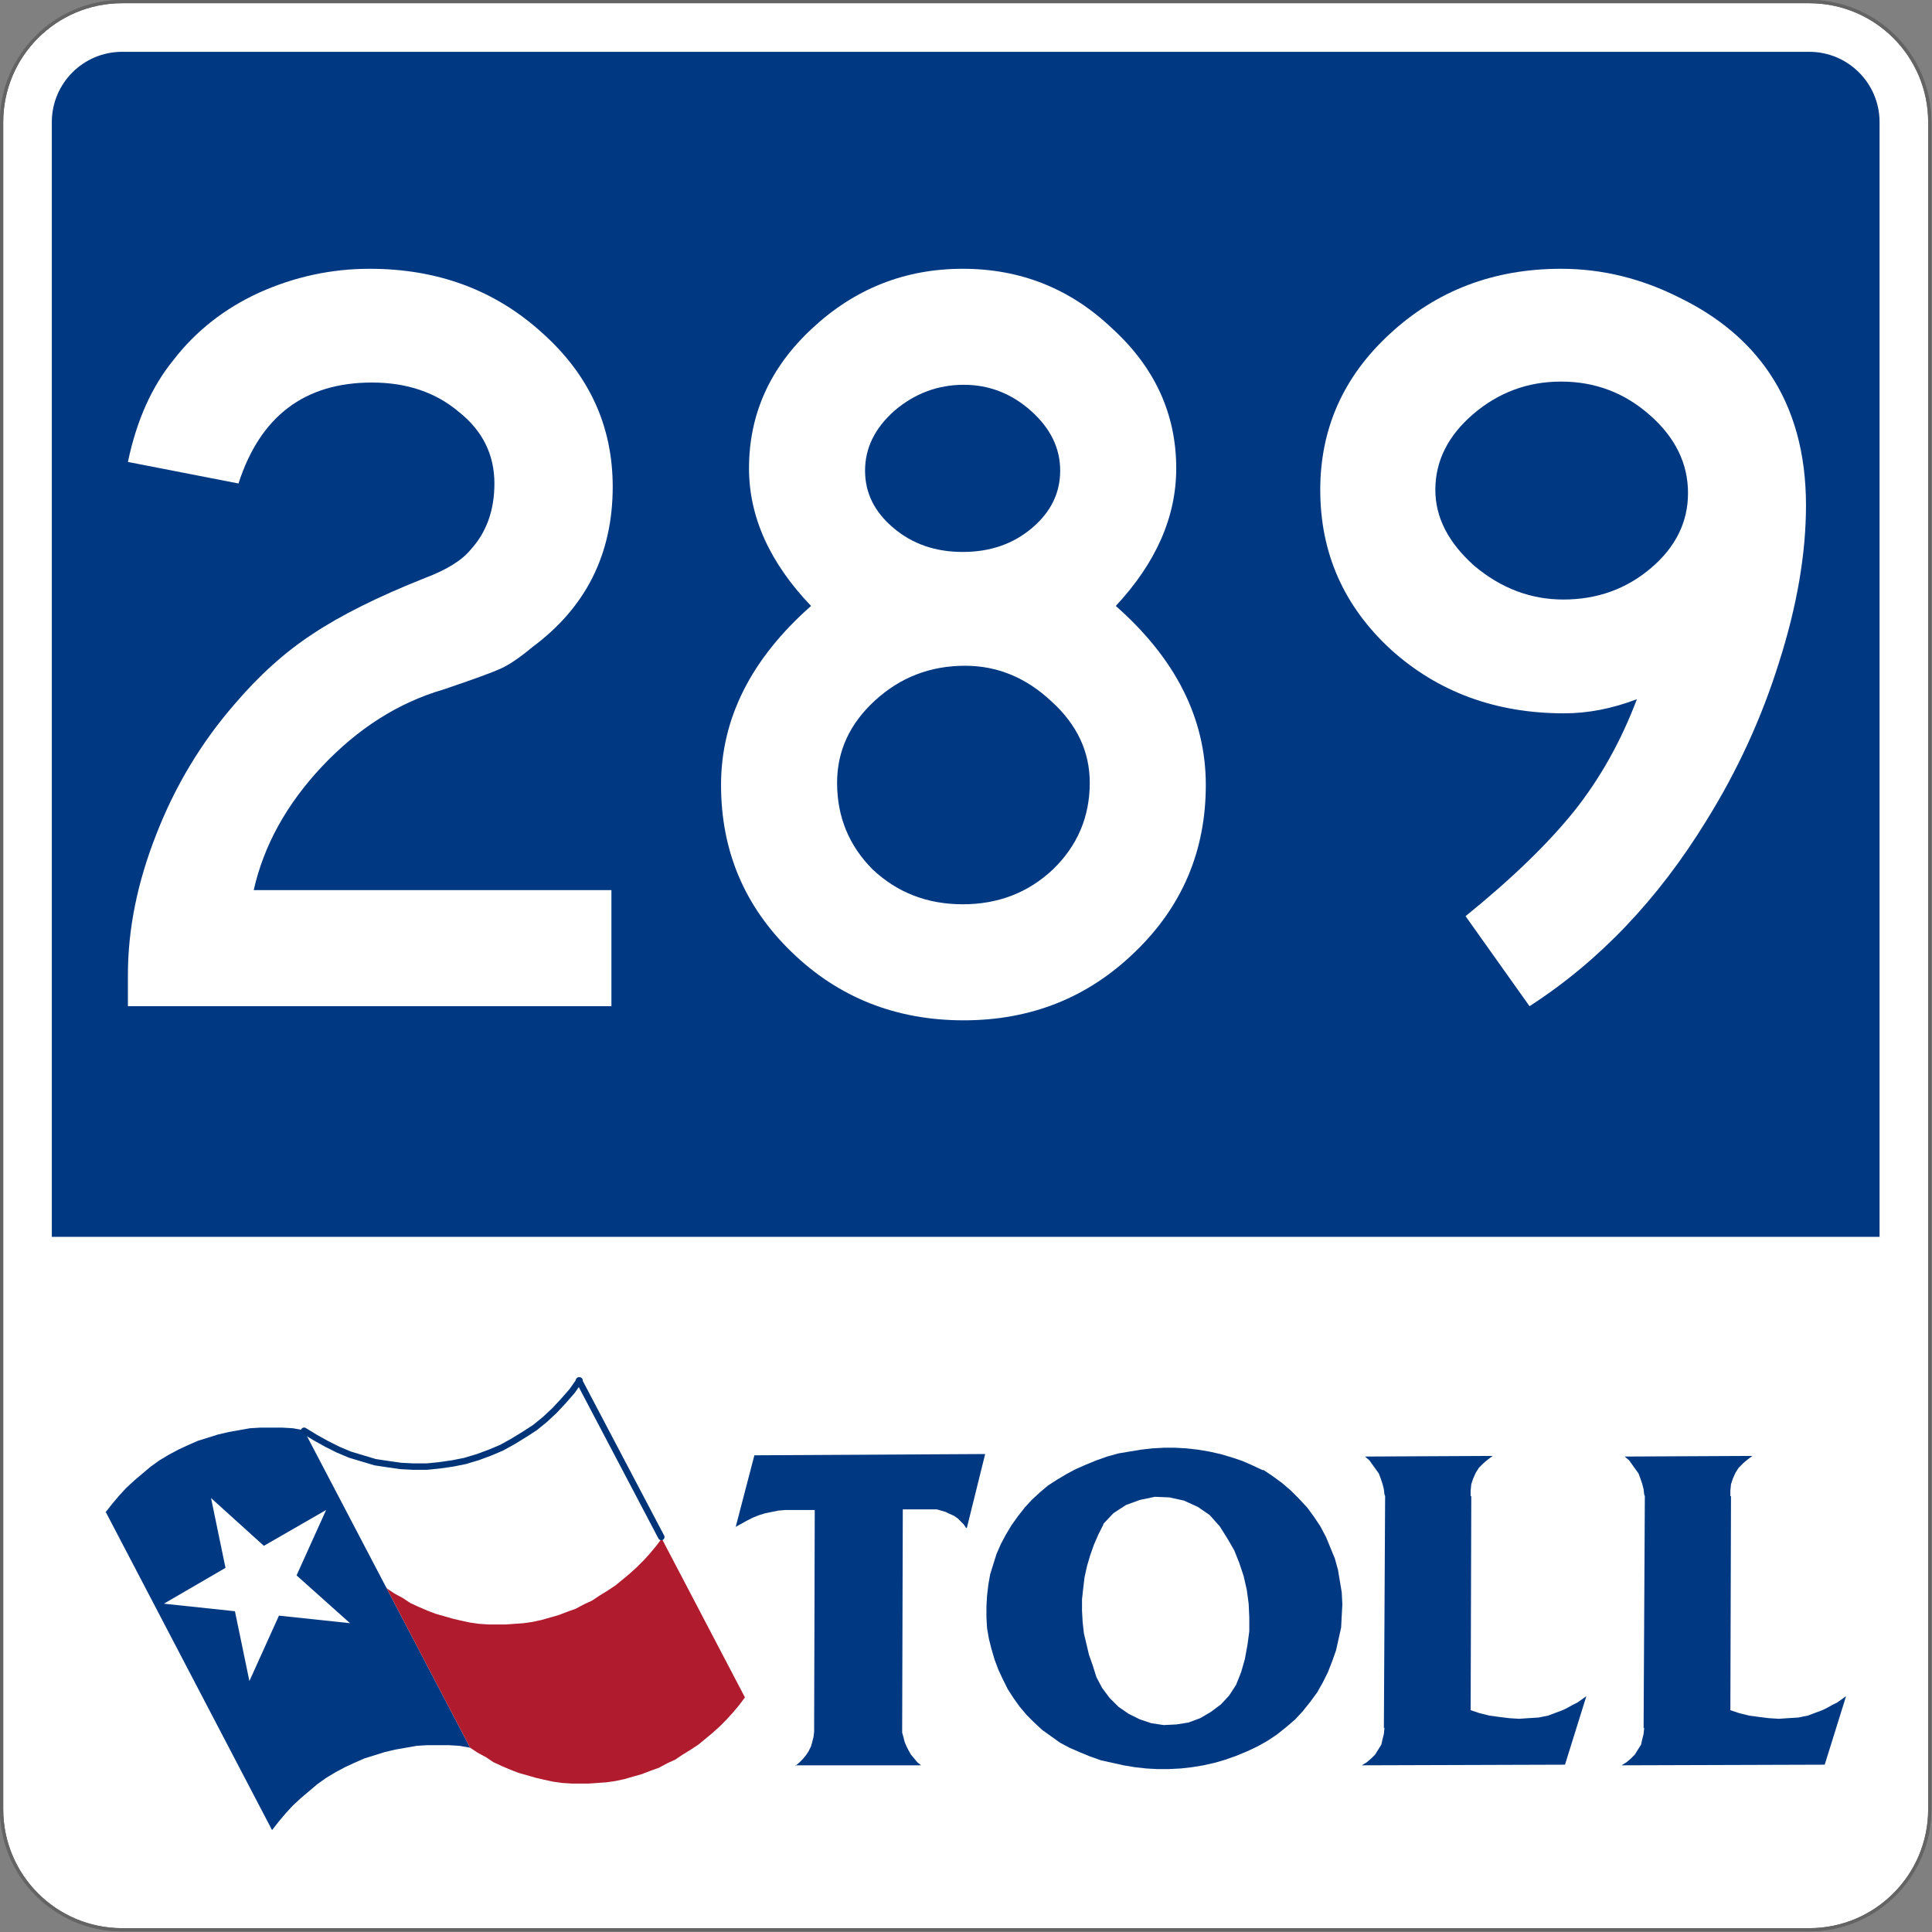
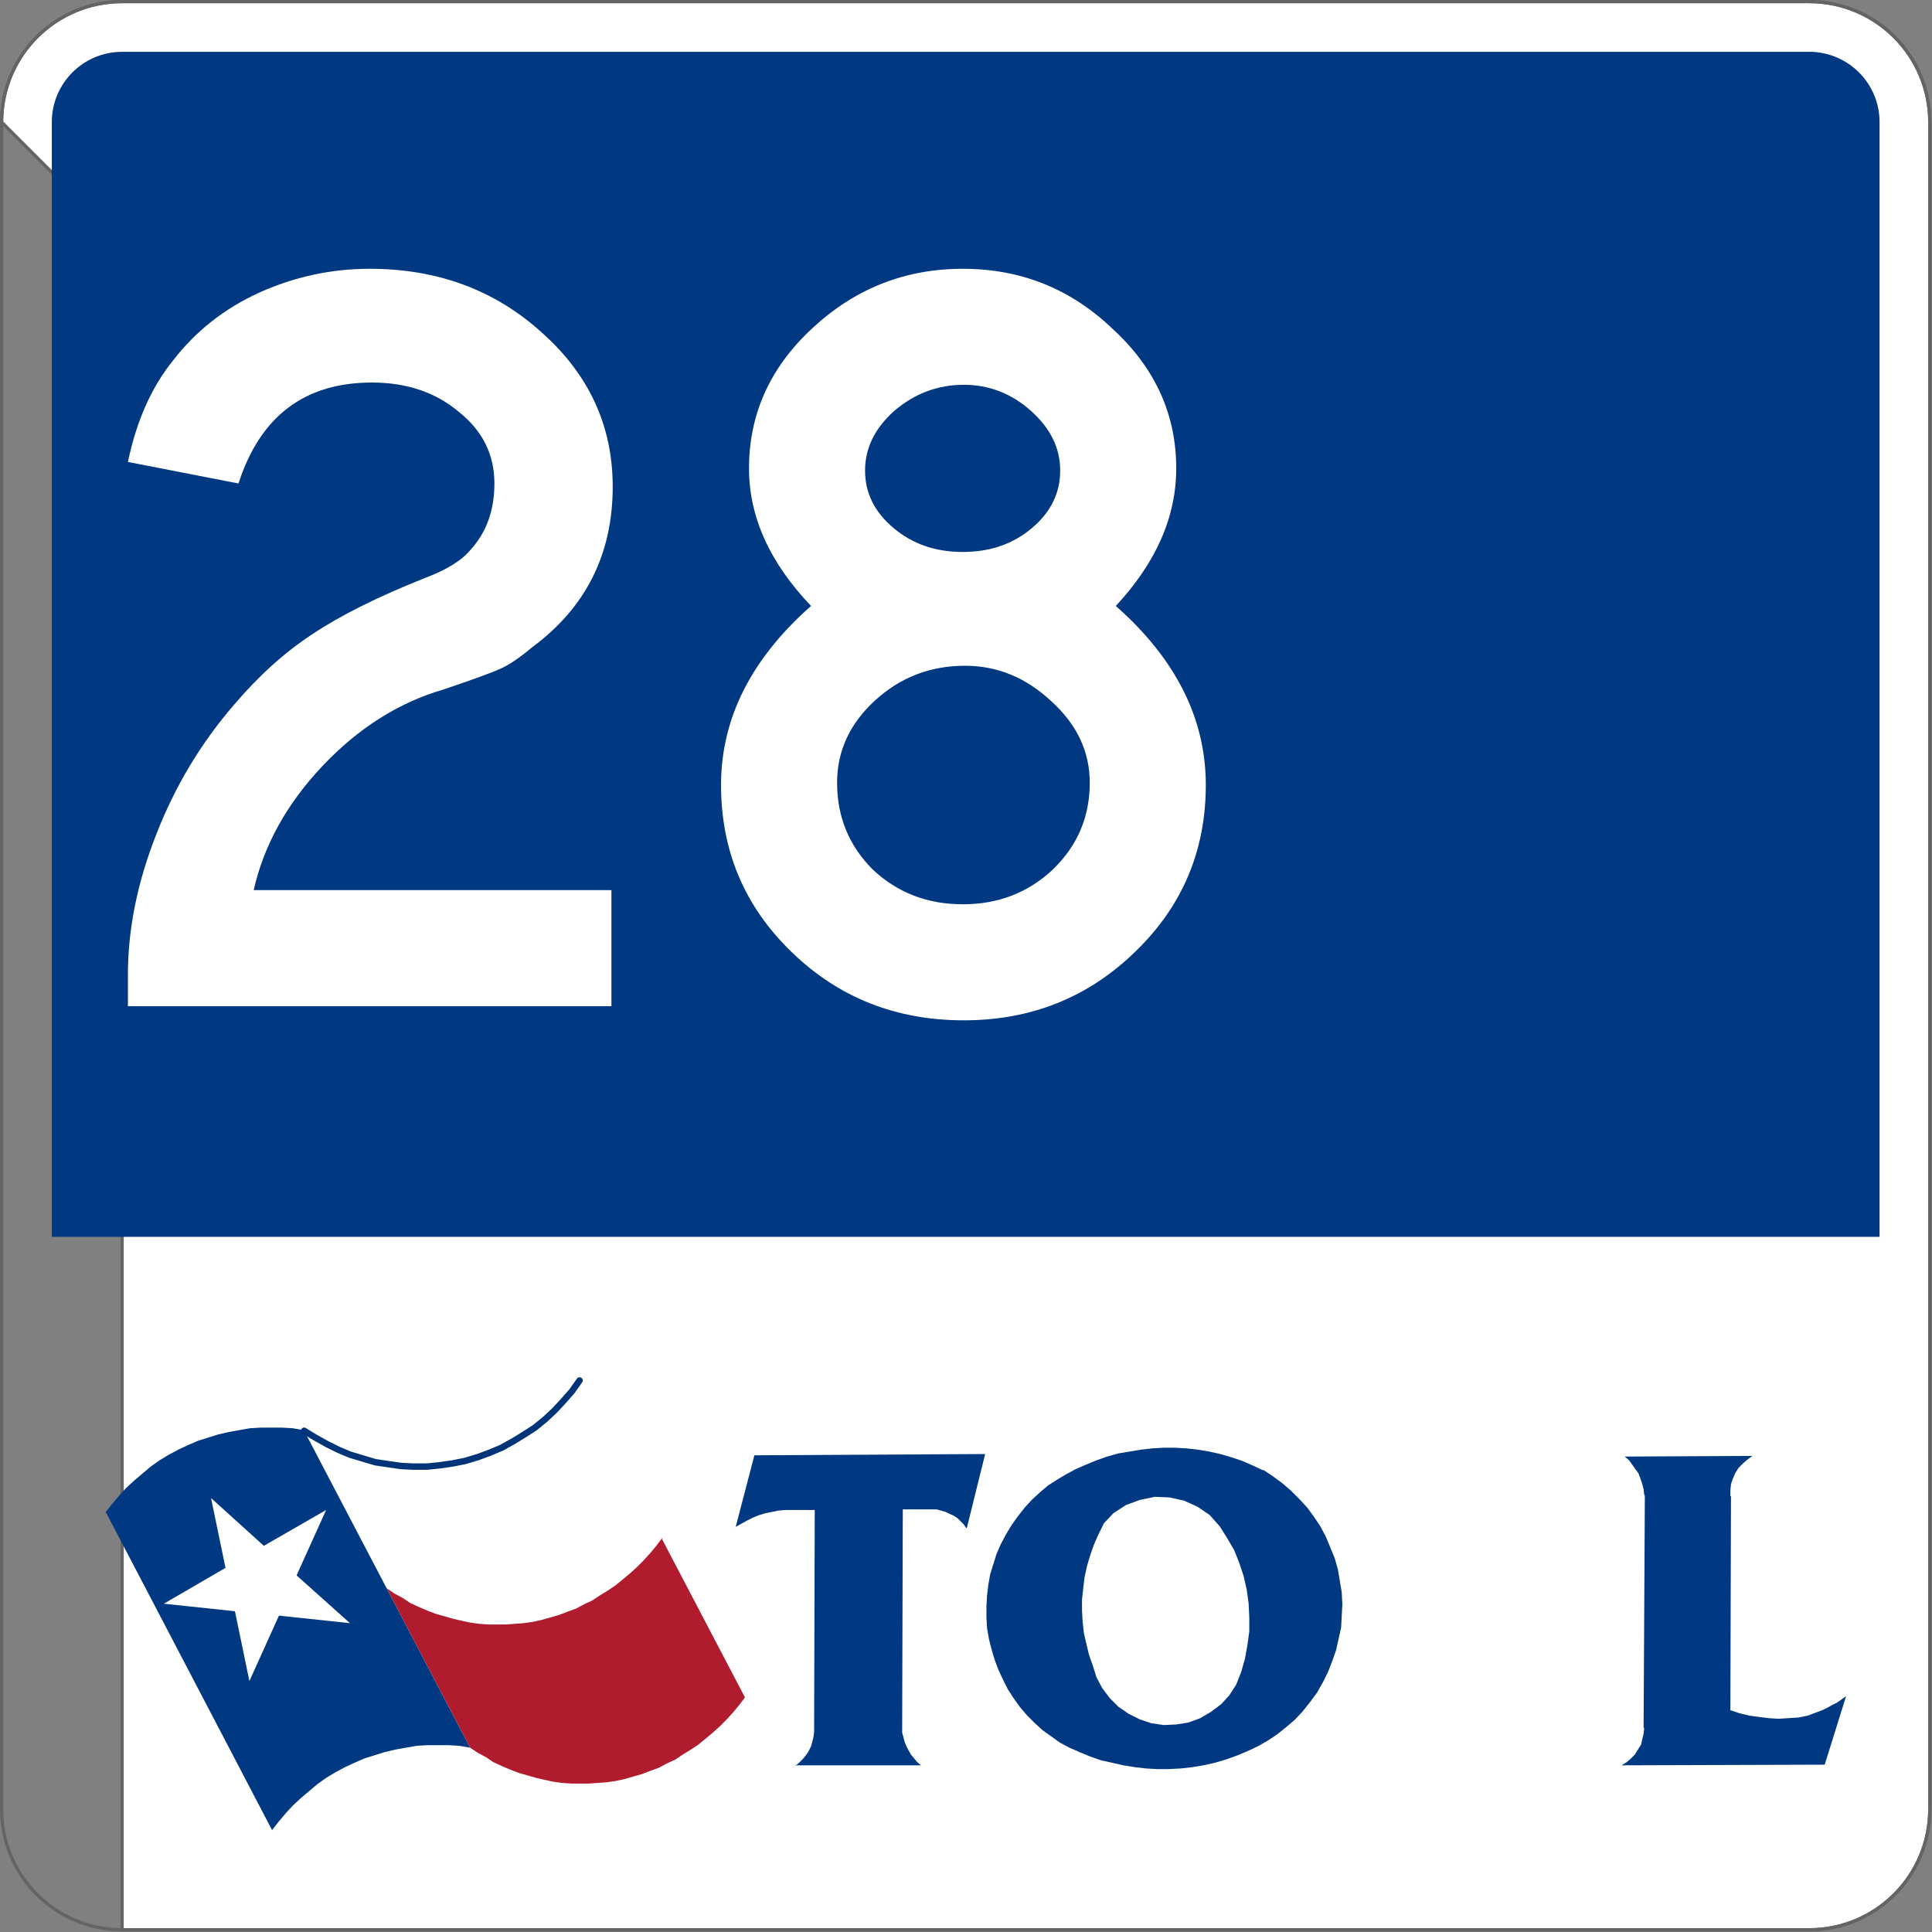
<svg xmlns="http://www.w3.org/2000/svg" xml:space="preserve" id="svg2" viewBox="0 0 601 601" height="601" width="601" version="1.1">
  <rect x="0" y="0" width="601" height="601" fill="#808080" stroke="none" />
  <defs id="defs48" />
  <g style="stroke:#646464;stroke-width:0.64" id="g5" transform="matrix(1.562,0,0,1.562,-0.281,-0.281)">
    <g id="g7">
-       <path style="fill:#ffffff" id="path9" d="m 0.5,24.5 c 0,-13.255 10.745,-24 24,-24 h 336 c 13.256,0 24,10.745 24,24 v 336 c 0,13.256 -10.744,24 -24,24 h -336 c -13.255,0 -24,-10.744 -24,-24 v -336 l 0,0 z" />
-       <path style="fill:#ffffff" id="path11" d="M 192.5,192.5" />
+       <path style="fill:#ffffff" id="path9" d="m 0.5,24.5 c 0,-13.255 10.745,-24 24,-24 h 336 c 13.256,0 24,10.745 24,24 v 336 c 0,13.256 -10.744,24 -24,24 h -336 v -336 l 0,0 z" />
    </g>
    <g id="g13">
      <path style="fill:none" id="path15" d="m 0.5,24.5 c 0,-13.255 10.745,-24 24,-24 h 336 c 13.256,0 24,10.745 24,24 v 336 c 0,13.256 -10.744,24 -24,24 h -336 c -13.255,0 -24,-10.744 -24,-24 v -336 l 0,0 z" />
-       <path style="fill:none" id="path17" d="M 192.5,192.5" />
    </g>
  </g>
  <g id="g23" transform="matrix(1.562,0,0,1.562,-0.281,-0.281)">
    <path style="fill:#003882" id="path25" d="m 10.5,24.5 c 0,-7.732 6.268,-14 14,-14 h 336 c 7.732,0 14,6.268 14,14 v 222 h -364 v -222 z" />
  </g>
  <g id="g3835" transform="translate(-1.1175871e-8,216)">
    <g id="g27" transform="matrix(1.562,0,0,1.562,-0.281,-216.281)">
      <polygon style="fill:#003882" id="polygon29" points="65.125,354.254 63.374,355.506 60.121,358.26 58.493,359.762 57.113,361.264 55.734,362.896 54.36,364.646 21.295,301.4 21.168,301.4 22.548,299.646 23.924,298.02 25.302,296.518 26.93,295.014 30.187,292.26 31.94,291.008 33.819,289.879 35.697,288.877 37.576,288 39.579,287.125 43.588,285.871 45.715,285.371 49.976,284.617 52.102,284.494 56.363,284.494 58.493,284.617 60.62,284.994 60.62,284.869 93.809,348.24 91.679,347.867 89.548,347.736 85.293,347.736 83.164,347.867 78.904,348.615 76.776,349.117 72.767,350.371 70.763,351.246 68.884,352.121 67.005,353.125 " />
    </g>
    <g id="g31" transform="matrix(1.562,0,0,1.562,-0.281,-216.281)">
      <polygon style="fill:#ffffff" id="polygon33" points="45.089,312.424 42.208,298.521 52.73,308.037 65.125,300.9 59.243,313.924 69.886,323.443 55.734,321.939 49.848,334.965 46.968,321.062 32.815,319.559 " />
    </g>
    <g id="g35" transform="matrix(1.562,0,0,1.562,-0.281,-216.281)">
      <polygon style="fill:#b01c2e" id="polygon37" points="134.636,350.621 133.008,351.369 131.38,352.246 129.625,352.875 128,353.502 126.244,354 124.492,354.504 122.738,354.877 120.985,355.129 117.479,355.379 113.971,355.379 112.094,355.254 110.341,355.004 108.585,354.627 106.959,354.254 103.45,353.248 101.823,352.625 100.069,351.871 98.443,351.123 96.939,350.117 95.31,349.242 93.809,348.24 93.809,348.115 93.809,348.24 77.152,316.428 77.275,316.428 77.275,316.555 78.781,317.559 80.406,318.436 81.912,319.436 83.54,320.186 85.293,320.939 86.921,321.564 90.426,322.566 92.055,322.941 93.809,323.318 95.562,323.568 97.442,323.695 100.946,323.695 102.699,323.568 104.452,323.443 106.206,323.193 107.961,322.816 111.468,321.816 113.095,321.189 114.848,320.564 116.476,319.688 118.104,318.936 119.608,317.934 121.236,316.93 122.738,315.928 124.115,314.801 125.62,313.549 126.996,312.299 128.376,310.92 129.625,309.543 130.879,308.037 132.005,306.537 132.133,306.537 132.005,306.66 148.539,338.221 147.41,339.725 146.158,341.227 144.905,342.602 143.53,343.984 142.149,345.236 140.648,346.486 139.271,347.615 137.766,348.615 136.138,349.617 " />
    </g>
    <g style="stroke:#003478;stroke-width:1.28" id="g39" transform="matrix(1.562,0,0,1.562,-0.281,-216.281)">
      <polyline style="fill:none;stroke-linecap:round;stroke-linejoin:round" points="    60.744,285.119 63,286.496 65.253,287.748 67.507,288.877 69.886,289.879 72.391,290.631 74.896,291.381 77.401,291.758     80.031,292.133 82.537,292.26 85.166,292.26 87.671,292.008 90.302,291.631 92.807,291.131 95.31,290.379 97.69,289.502     100.069,288.5 102.326,287.25 104.578,285.871 106.707,284.494 108.712,282.863 110.589,281.111 112.343,279.232 114.099,277.229     115.598,275.102   " stroke-miterlimit="3.864" id="polyline41" />
    </g>
    <g style="stroke:#003478;stroke-width:1.28" id="g43" transform="matrix(1.562,0,0,1.562,-0.281,-216.281)">
-       <line style="fill:none;stroke-linecap:round;stroke-linejoin:round" y2="306.283" x2="131.879" y1="275.102" x1="115.475" stroke-miterlimit="3.864" id="line45" />
-     </g>
+       </g>
  </g>
  <g id="g47" transform="matrix(1.562,0,0,1.562,-0.281,-0.281)">
    <polygon style="fill:#003882" id="polygon49" points="199.885,334.59 199.01,332.711 198.258,330.707 197.633,328.578 197.129,326.576 196.755,324.445 196.632,322.316 196.632,320.062 196.755,317.934 197.006,315.805 197.382,313.674 198.636,309.666 199.511,307.664 200.513,305.783 201.639,303.906 202.891,302.152 204.27,300.398 205.646,298.896 207.274,297.393 208.902,296.016 210.657,294.887 212.535,293.76 214.413,292.76 216.418,291.883 218.545,291.008 220.677,290.254 222.931,289.627 227.438,288.877 229.693,288.625 231.948,288.5 234.201,288.5 236.454,288.625 238.712,288.877 240.964,289.254 243.219,289.754 245.348,290.379 247.602,291.131 249.605,292.008 251.736,293.008 251.736,292.885 253.613,294.137 255.493,295.516 257.246,297.016 258.874,298.646 260.502,300.398 261.881,302.277 263.133,304.158 264.258,306.283 266.012,310.543 266.639,312.799 267.391,317.305 267.514,319.688 267.391,321.941 267.266,324.318 266.263,328.828 265.512,330.957 264.635,333.211 263.633,335.217 262.506,337.219 261.13,339.098 259.625,340.977 258.124,342.602 256.37,344.107 254.49,345.609 252.614,346.861 250.609,347.992 248.479,348.992 246.35,349.869 244.223,350.621 242.093,351.246 239.836,351.748 237.583,352.121 235.329,352.375 232.95,352.498 230.693,352.498 228.441,352.375 226.187,352.121 223.93,351.748 221.678,351.246 219.422,350.746 217.295,349.994 215.165,349.117 213.16,348.24 211.283,347.238 207.777,344.732 206.15,343.232 204.644,341.727 203.27,340.1 202.017,338.348 200.887,336.594 " />
  </g>
  <g id="g51" transform="matrix(1.562,0,0,1.562,-0.281,-0.281)">
    <polygon style="fill:#ffffff" id="polygon53" points="243.096,304.158 244.596,306.537 245.975,308.914 246.977,311.42 247.854,314.051 248.479,316.805 248.854,319.559 248.98,322.316 248.98,325.072 248.604,327.826 248.104,330.58 247.35,333.211 246.35,335.717 244.973,337.844 243.344,339.6 241.341,341.102 239.211,342.355 236.832,343.232 234.451,343.605 231.948,343.732 229.441,343.357 227.19,342.602 224.933,341.477 222.931,340.1 221.176,338.348 219.675,336.342 218.545,334.211 217.795,331.834 217.045,329.703 216.041,325.447 215.791,323.193 215.666,320.939 215.666,318.684 215.917,316.428 216.168,314.301 216.668,312.045 217.295,309.918 218.046,307.789 218.922,305.783 219.924,303.781 219.924,303.654 221.929,301.525 224.434,299.9 227.19,298.896 230.194,298.27 233.074,298.396 235.955,299.021 238.712,300.273 241.09,301.902 " />
  </g>
  <g id="g55" transform="matrix(1.562,0,0,1.562,-0.281,-0.281)">
    <polygon style="fill:#003882" id="polygon57" points="188.489,301.277 187.611,301.025 186.735,300.775 179.974,300.775 179.848,345.109 179.848,345.236 180.097,346.111 180.349,347.115 180.725,347.992 181.101,348.74 181.602,349.617 182.855,351.123 183.605,351.748 158.556,351.748 158.556,351.871 159.31,351.246 160.06,350.496 160.684,349.742 161.188,348.992 161.688,347.992 161.938,347.115 162.189,346.111 162.314,345.109 162.438,300.9 156.553,300.9 155.177,301.025 153.925,301.277 152.672,301.525 151.42,301.902 150.166,302.4 148.914,303.029 146.66,304.279 146.66,304.406 150.417,290.006 196.379,289.754 192.747,304.406 192.622,304.531 192.121,303.781 191.496,303.156 190.868,302.529 190.116,302.027 189.242,301.652 " />
  </g>
  <g id="g59" transform="matrix(1.562,0,0,1.562,-0.281,-0.281)">
-     <polygon style="fill:#003882" id="polygon61" points="272.023,290.254 272.148,290.254 297.449,290.131 296.445,290.881 295.568,291.631 294.69,292.508 294.067,293.51 293.564,294.639 293.19,295.768 293.064,297.016 293.064,298.27 293.064,298.145 293.19,298.145 293.064,340.727 292.939,340.727 294.818,341.354 296.822,341.854 298.701,342.104 300.705,342.355 302.707,342.48 304.588,342.355 306.592,342.23 308.469,341.854 311.475,340.727 312.477,340.223 313.354,339.725 314.354,339.225 316.109,337.973 311.851,351.621 271.398,351.748 272.399,351.123 273.275,350.371 274.029,349.617 275.281,347.615 275.531,346.486 275.782,345.486 275.906,344.234 275.782,344.359 276.031,298.145 275.906,297.77 275.906,297.895 275.782,296.766 275.53,295.768 275.156,294.639 274.779,293.637 272.898,291.008 " />
-   </g>
+     </g>
  <g id="g63" transform="matrix(1.562,0,0,1.562,-0.281,-0.281)">
    <polygon style="fill:#003882" id="polygon65" points="323.748,290.254 323.873,290.254 349.172,290.131 348.17,290.881 347.293,291.631 346.418,292.508 345.789,293.51 345.287,294.639 344.912,295.768 344.789,297.016 344.789,298.27 344.789,298.145 344.912,298.145 344.789,340.727 344.664,340.727 346.541,341.354 348.546,341.854 350.424,342.104 352.428,342.355 354.432,342.48 356.311,342.355 358.314,342.23 360.193,341.854 361.193,341.477 363.199,340.727 364.201,340.223 365.078,339.725 366.082,339.225 367.832,337.973 363.576,351.621 323.122,351.748 324.125,351.123 325.002,350.371 325.752,349.617 327.006,347.615 327.254,346.486 327.506,345.486 327.631,344.234 327.506,344.359 327.754,298.145 327.631,297.77 327.631,297.895 327.506,296.766 327.254,295.768 326.877,294.639 326.503,293.637 324.626,291.008 " />
  </g>
  <g style="font-size:337.331px;font-family:'Roadgeek 2005 Series D';-inkscape-font-specification:'Roadgeek 2005 Series D';text-align:center;letter-spacing:0px;word-spacing:0px;text-anchor:middle;fill:#ffffff;stroke-width:0.904" id="text3847" aria-label="289">
    <path id="path1239" style="-inkscape-font-specification:SaaSeriesDDOT" d="M 190.2,276.9 V 313 H 39.79 v -9.8 q 0,-21.2 8.77,-43.5 8.77,-22.6 24.28,-40.5 11.47,-13.5 24.29,-21.9 13.17,-8.8 35.07,-17.5 10.1,-3.8 14.2,-8.8 7.4,-8.1 7.4,-20.6 0,-13.5 -11.1,-22.3 -10.8,-9.1 -27,-9.1 -31.39,0 -41.51,31.4 l -34.4,-6.7 Q 43.83,124.4 53.95,112 64.41,98.46 80.6,91.04 97.13,83.61 115,83.61 q 31.7,0 53.6,19.89 22,19.6 22,47.9 0,31.4 -25,49.9 -6.1,5.1 -10.1,6.8 -3.7,1.7 -17.6,6.4 -20.9,6.1 -37.7,23.9 -16.56,17.6 -21.28,38.5 z" />
    <path id="path1241" style="-inkscape-font-specification:SaaSeriesDDOT" d="M 252.3,188.5 Q 233,168.3 233,145.7 q 0,-25.3 19.6,-43.5 19.9,-18.59 46.9,-18.59 27,0 46.5,18.59 19.9,18.2 19.9,43.5 0,22.6 -18.8,42.8 28,24.7 28,55.7 0,30.7 -22,51.9 -21.9,21.3 -53.3,21.3 -31.7,0 -53.6,-21.3 -21.9,-21.2 -21.9,-51.9 0,-31 28,-55.7 z m 47.5,-68.8 q -12.1,0 -21.6,8.1 -9.1,8.1 -9.1,18.6 0,10.4 8.8,17.8 8.8,7.5 21.6,7.5 12.8,0 21.6,-7.5 8.7,-7.4 8.7,-17.8 0,-10.5 -9.1,-18.6 -9.1,-8.1 -20.9,-8.1 z m 0.4,87.4 q -16.2,0 -28,10.8 -11.8,10.8 -11.8,25.6 0,15.9 11.1,27 11.5,10.8 28,10.8 16.5,0 28,-10.8 11.5,-11.1 11.5,-27 0,-14.5 -11.9,-25.3 -11.8,-11.1 -26.9,-11.1 z" />
-     <path id="path1243" style="-inkscape-font-specification:SaaSeriesDDOT" d="m 475.8,313 -19.9,-28 q 21.6,-17.5 33.8,-32.7 12.1,-15.2 19.5,-34.8 -11.5,4.4 -22.6,4.4 -32,0 -54,-19.9 -21.9,-20.2 -21.9,-49.6 0,-28.6 21.6,-48.5 21.9,-20.29 53.3,-20.29 19.2,0 37.1,9.11 17.9,8.78 27.7,23.28 11.4,16.9 11.4,41.2 0,22.6 -8.4,48.9 -8.1,25.9 -22.6,49.2 -22.6,36.8 -55,57.7 z m 9.8,-194.3 q -15.5,0 -27.3,10.1 -11.8,10.1 -11.8,23.6 0,12.8 12.1,23.6 12.5,10.5 27.7,10.5 15.8,0 27.3,-9.8 11.5,-9.8 11.5,-23.3 0,-13.8 -11.8,-24.2 -11.8,-10.5 -27.7,-10.5 z" />
  </g>
</svg>